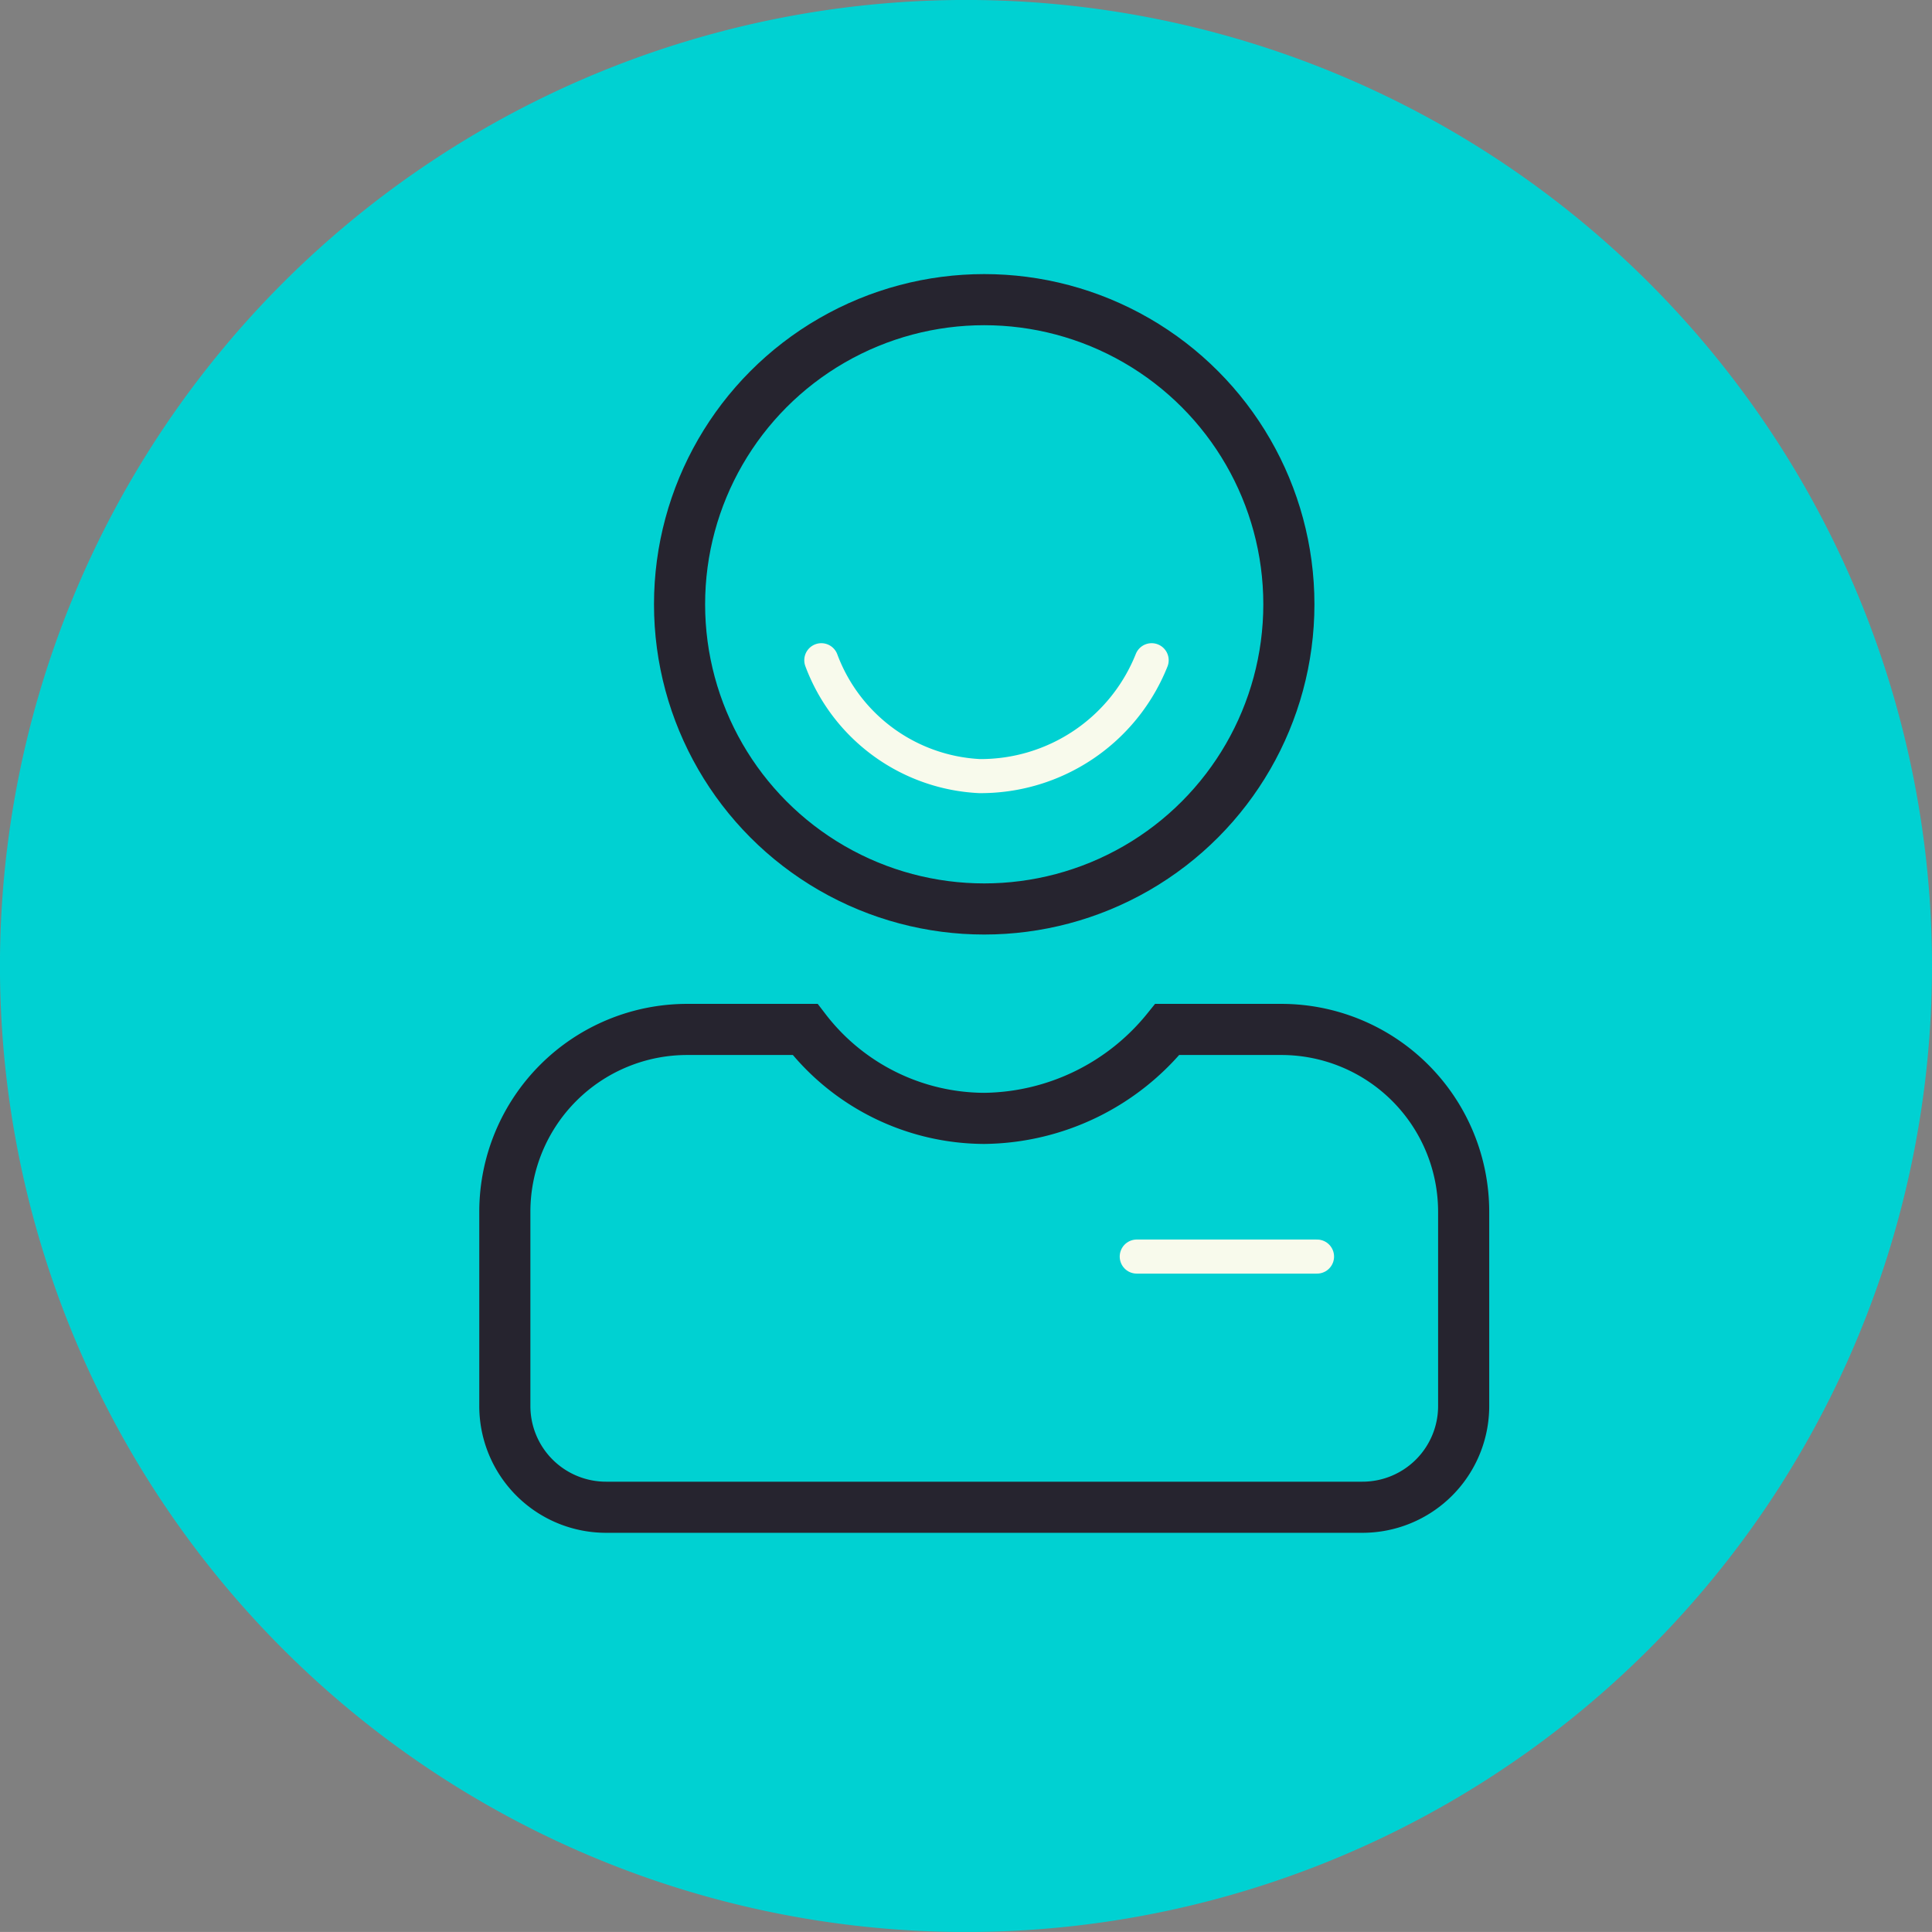
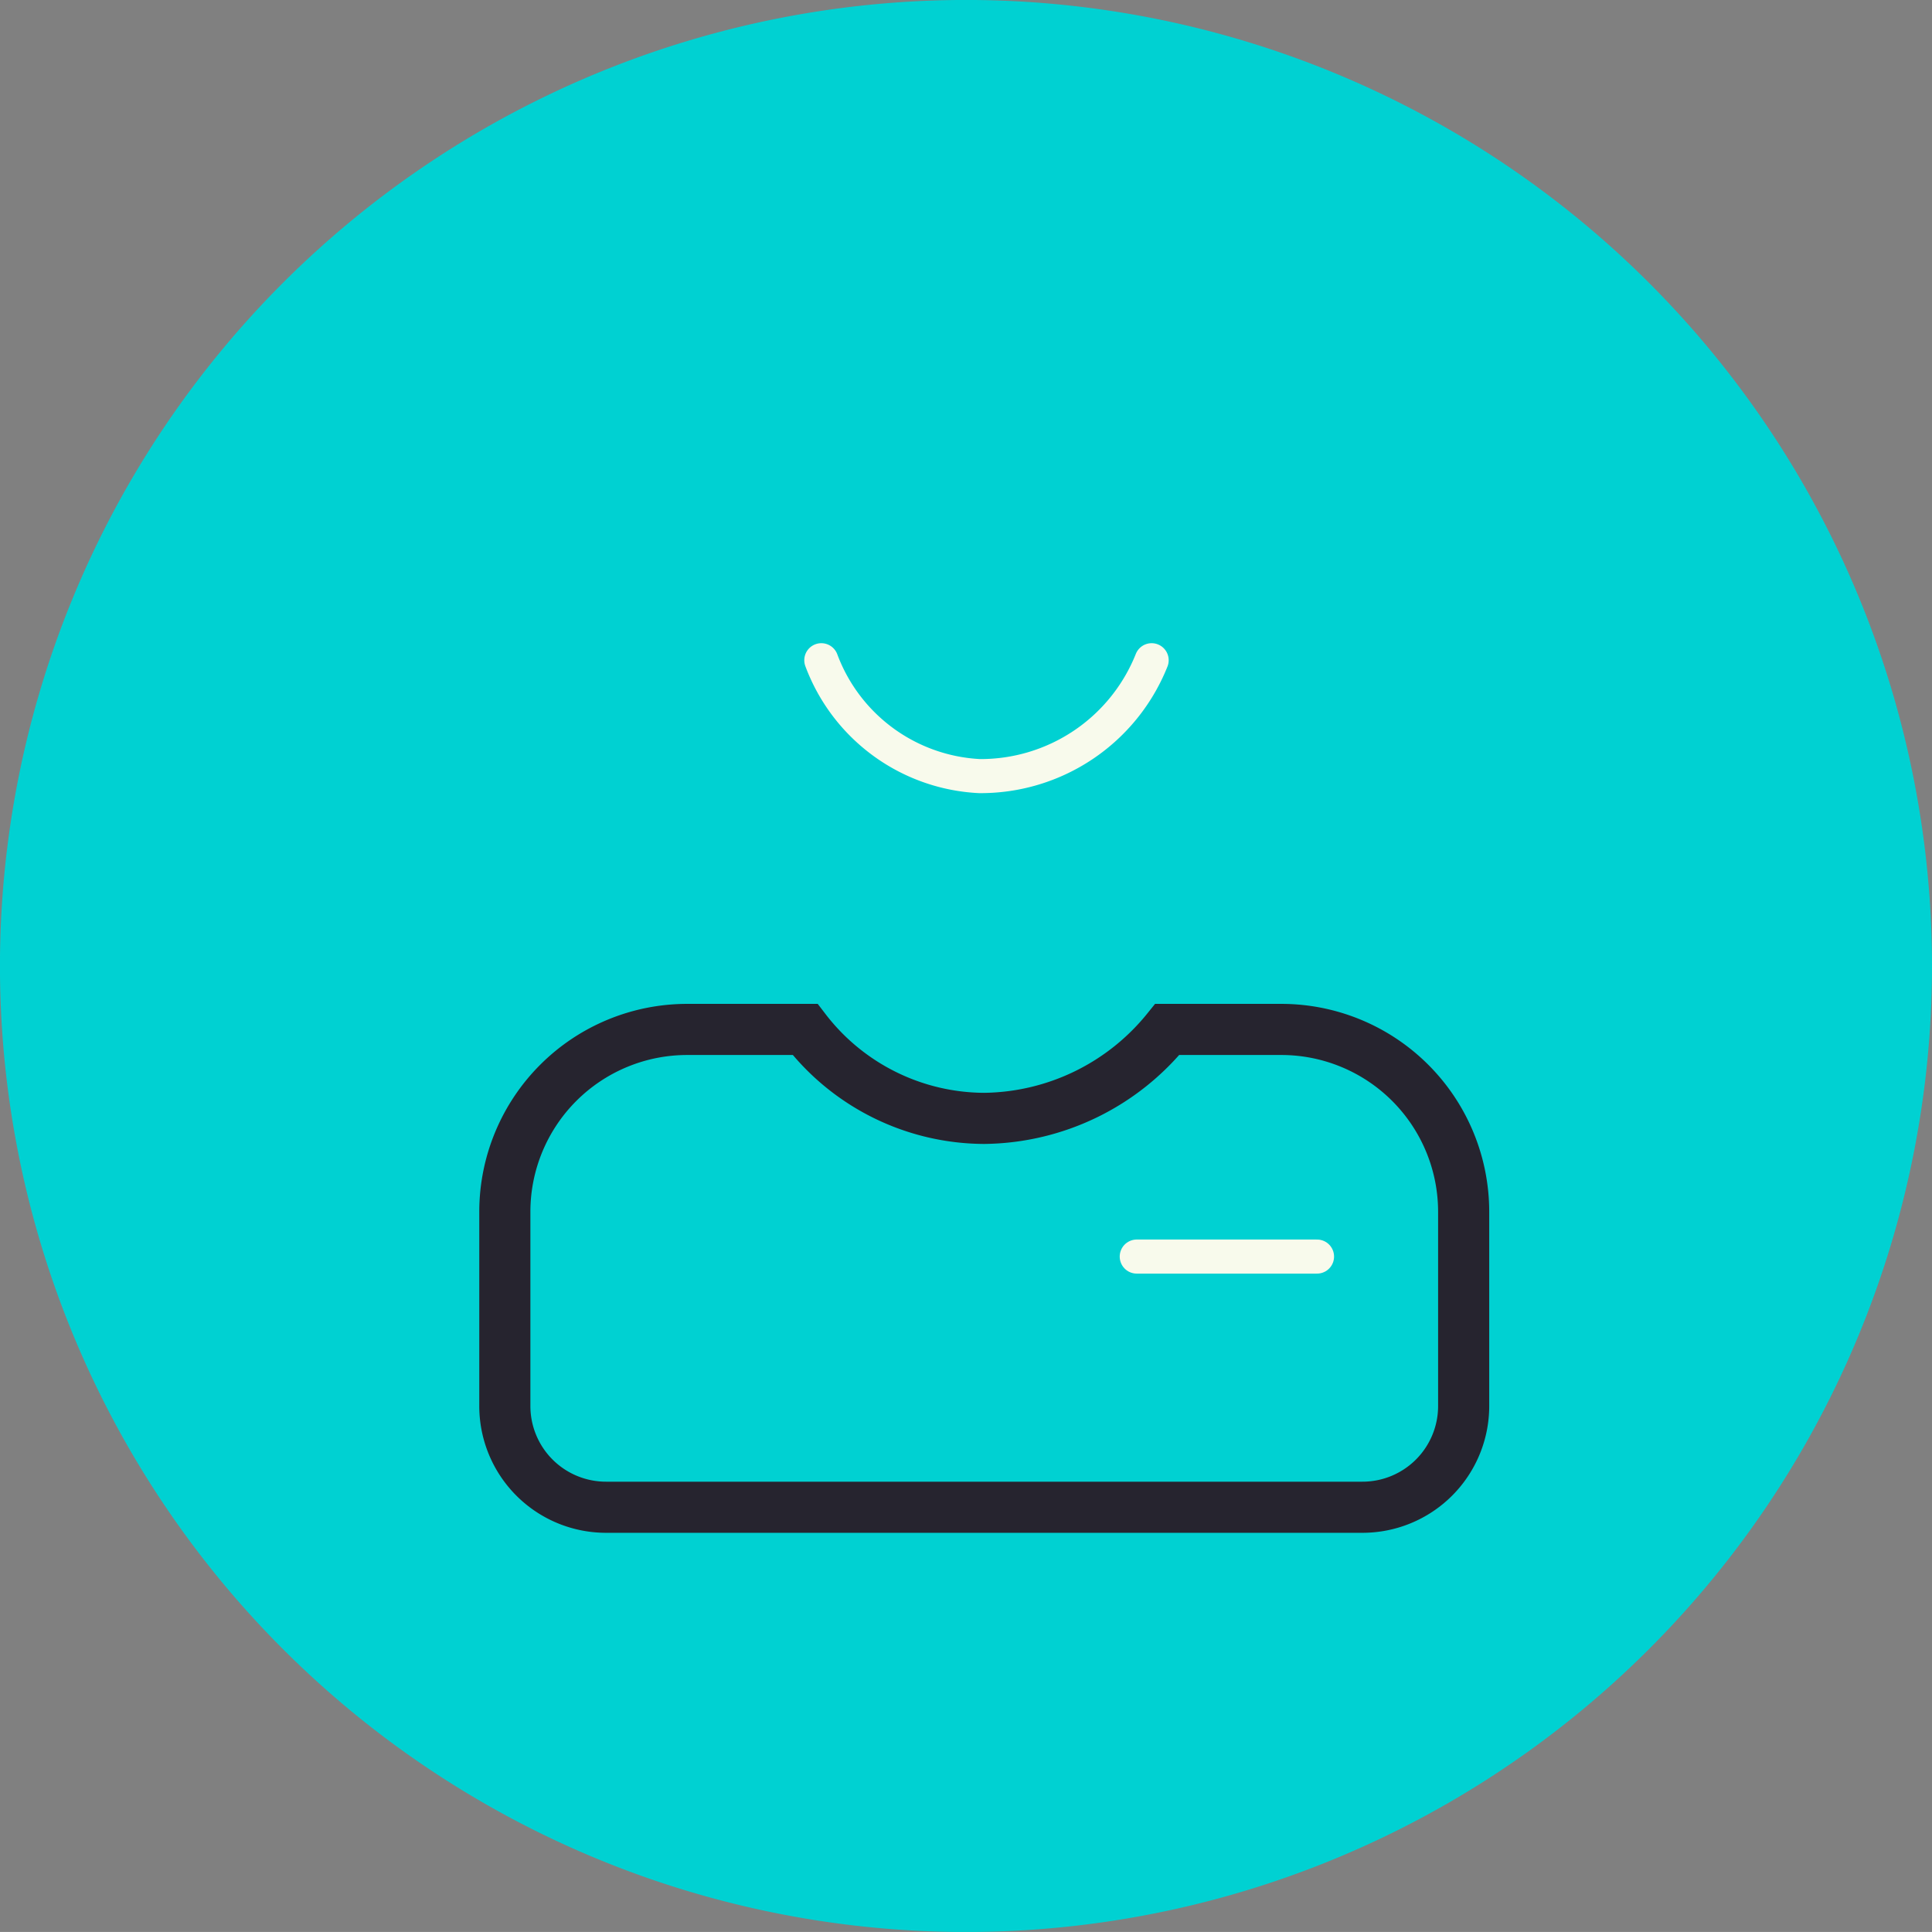
<svg xmlns="http://www.w3.org/2000/svg" width="56.693" height="56.692" viewBox="0 0 56.693 56.692">
  <rect x="0" y="0" width="56.693" height="56.692" fill="#808080" stroke="none" />
  <g id="Icon_Registo" data-name="Icon Registo" transform="translate(2094 391.401)">
    <path id="Path_2" data-name="Path 2" d="M56.693,28.347A28.347,28.347,0,1,1,28.347,0,28.346,28.346,0,0,1,56.693,28.347" transform="translate(-2094 -391.402)" fill="#00d1d2" />
    <path id="Path_4" data-name="Path 4" d="M23.625,30.209a6.652,6.652,0,0,0,5.256,2.61,7,7,0,0,0,5.372-2.61H37.6a5.352,5.352,0,0,1,5.35,5.349v5.7a2.97,2.97,0,0,1-2.972,2.972H17.786a2.97,2.97,0,0,1-2.972-2.972v-5.7a5.352,5.352,0,0,1,5.349-5.349Z" transform="translate(-2094 -391.402)" fill="none" stroke="#26242f" stroke-width="1.5" />
-     <circle id="Ellipse_1" data-name="Ellipse 1" cx="8.94" cy="8.94" r="8.94" transform="translate(-2074.059 -382.608)" fill="none" stroke="#26242f" stroke-width="1.5" />
    <line id="Line_1" data-name="Line 1" x2="5.29" transform="translate(-2060.643 -354.528)" fill="none" stroke="#f8faec" stroke-linecap="round" stroke-width="1" />
    <path id="Path_5" data-name="Path 5" d="M33.794,19.375a5.4,5.4,0,0,1-5.053,3.4,5.233,5.233,0,0,1-4.64-3.4" transform="translate(-2094 -391.402)" fill="none" stroke="#f8faec" stroke-linecap="round" stroke-width="1" />
  </g>
</svg>